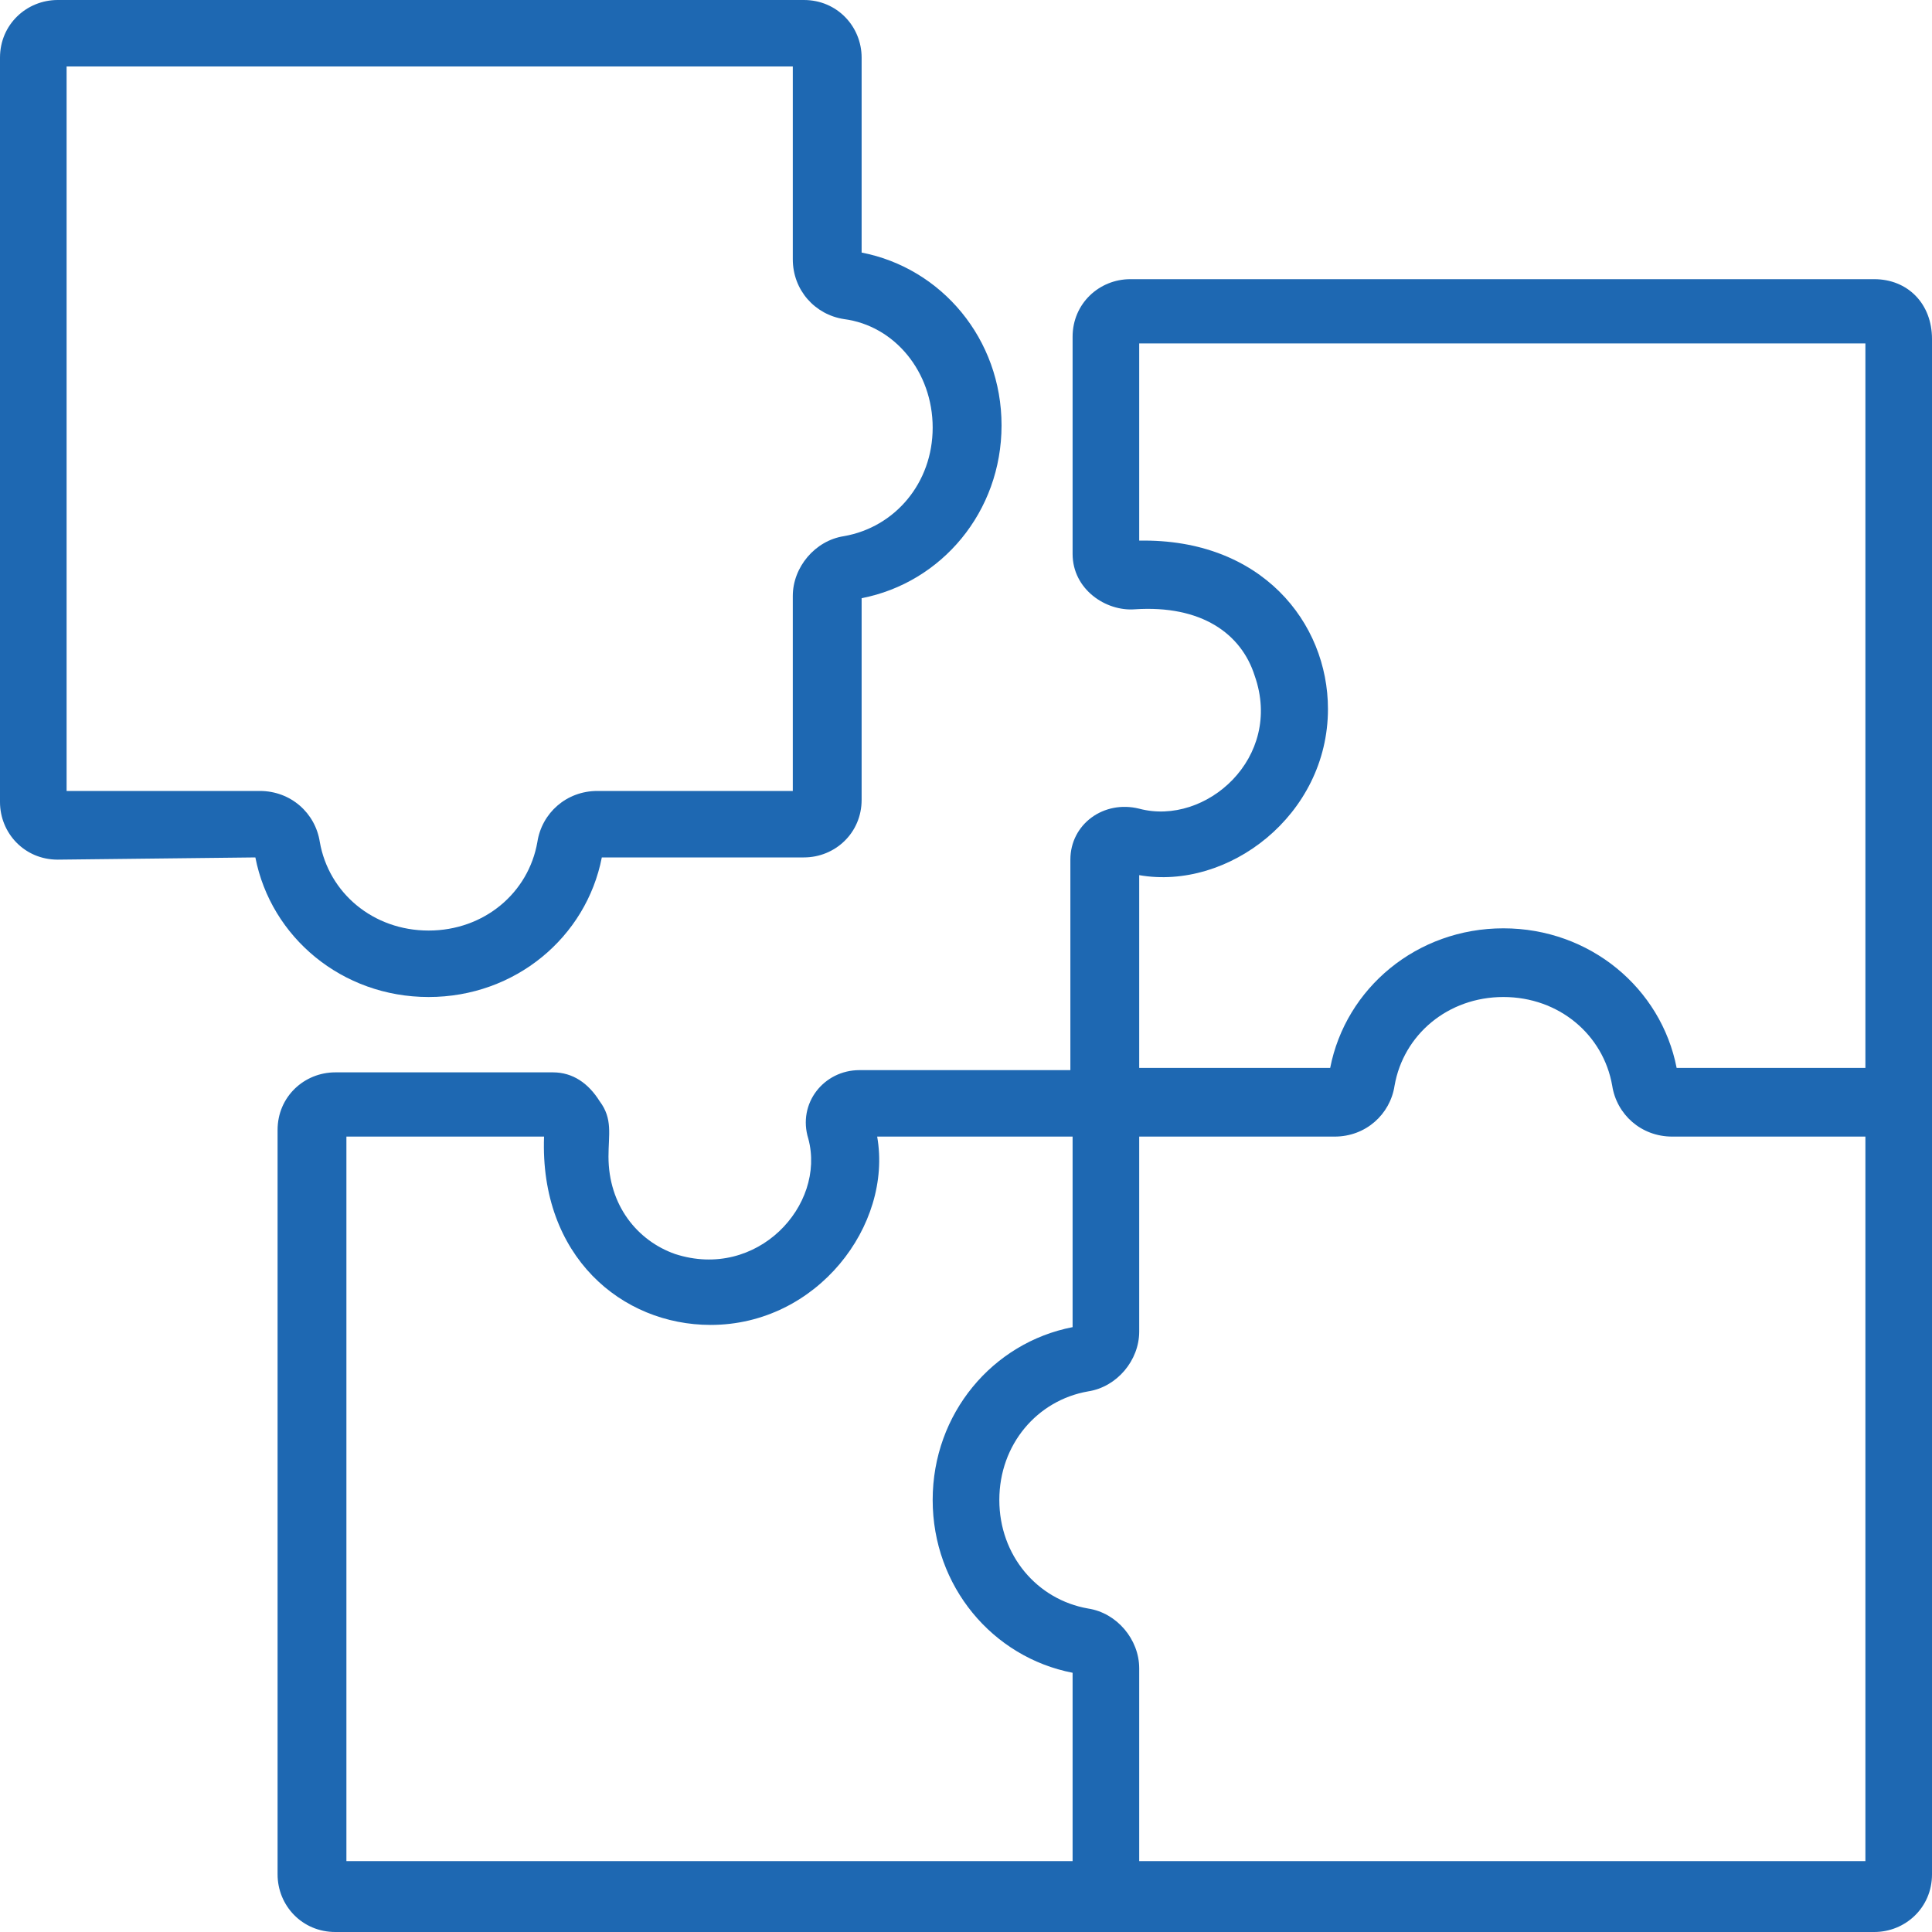
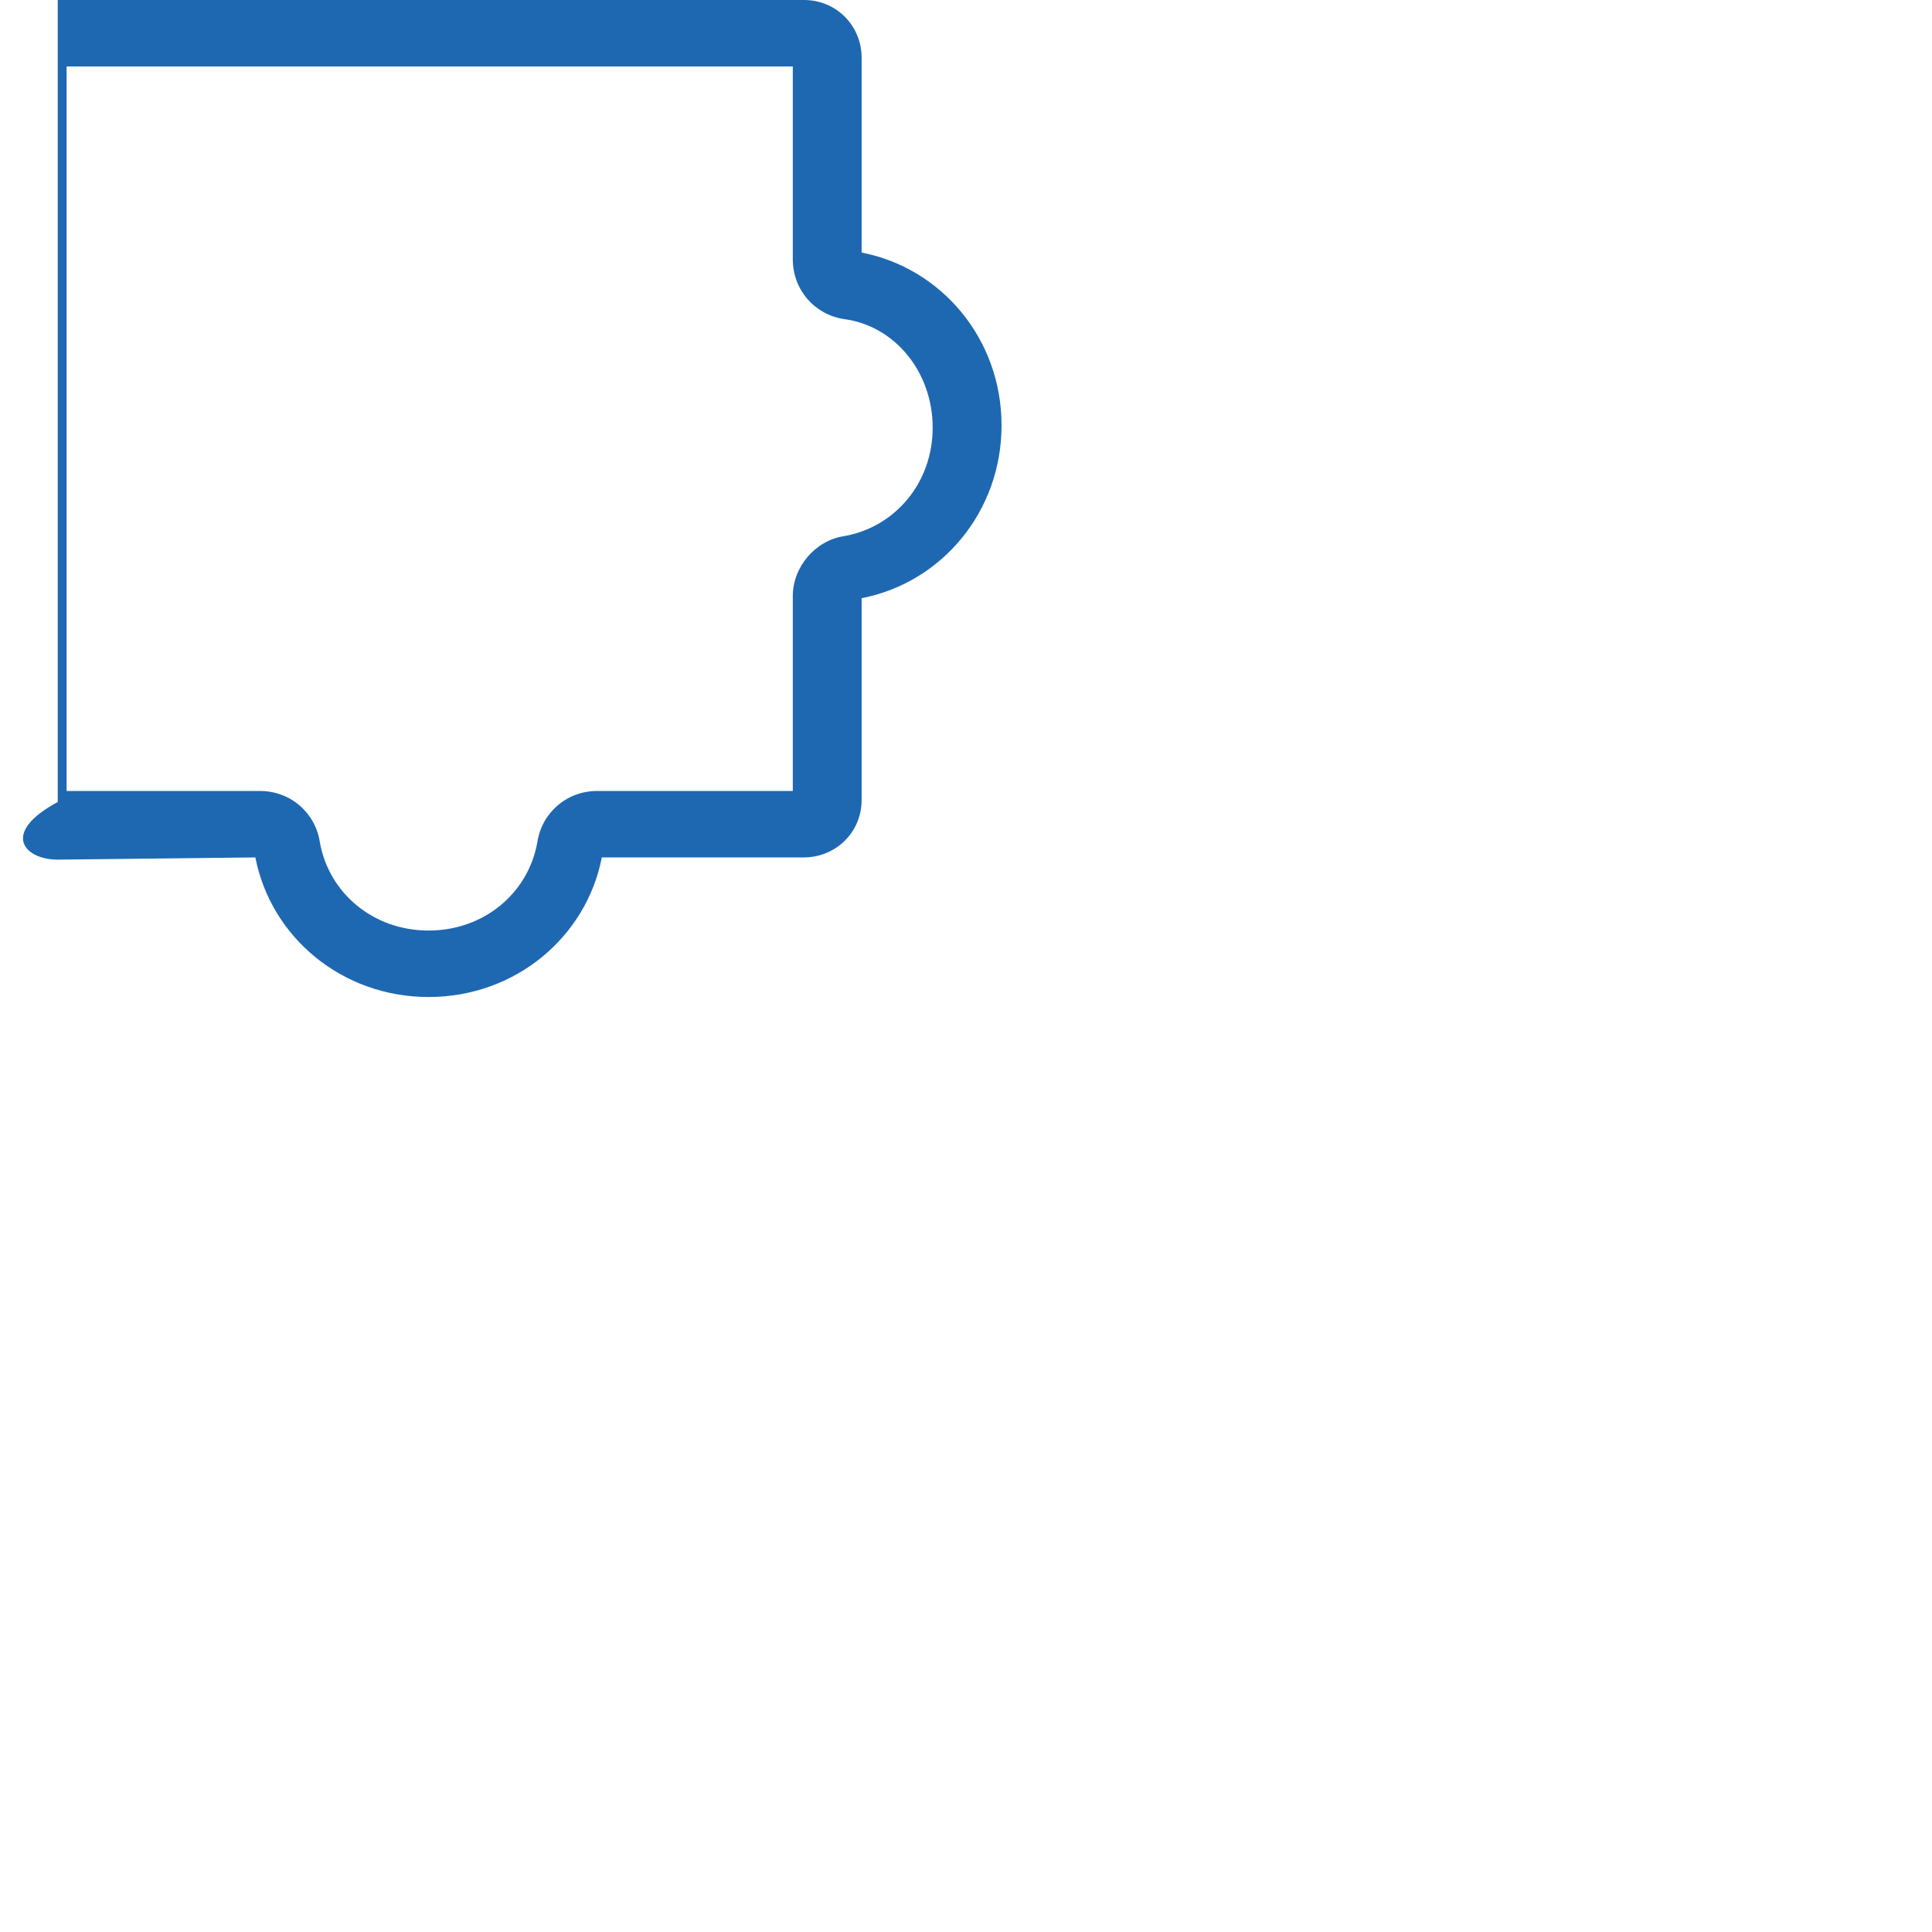
<svg xmlns="http://www.w3.org/2000/svg" width="40" height="40" viewBox="0 0 40 40" fill="none">
-   <path d="M38.804 5.78H23.402C22.759 5.78 22.207 6.284 22.207 6.972V11.468C22.207 12.202 22.896 12.661 23.494 12.615C24.873 12.523 25.701 13.119 25.977 13.991C26.575 15.688 24.965 17.11 23.586 16.743C22.851 16.56 22.161 17.064 22.161 17.798V22.156H17.793C17.057 22.156 16.506 22.844 16.736 23.578C17.103 24.954 15.678 26.514 13.977 25.963C13.195 25.688 12.598 24.954 12.598 23.945C12.598 23.486 12.69 23.165 12.414 22.798C12.184 22.431 11.862 22.202 11.448 22.202H6.942C6.299 22.202 5.747 22.706 5.747 23.394V38.807C5.747 39.45 6.253 40 6.942 40C7.816 40 39.264 40 38.804 40C39.448 40 40 39.495 40 38.807V7.018C40 6.284 39.494 5.78 38.804 5.78ZM27.494 14.679C27.494 12.89 26.115 11.147 23.586 11.193V7.11H38.621V22.11H34.713C34.391 20.459 32.919 19.22 31.126 19.22C29.333 19.22 27.862 20.459 27.54 22.11H23.586V18.119C25.425 18.44 27.494 16.881 27.494 14.679ZM22.529 33.303C21.471 33.119 20.69 32.202 20.69 31.055C20.69 29.908 21.471 28.991 22.529 28.807C23.126 28.715 23.586 28.165 23.586 27.569V23.532H27.632C28.276 23.532 28.782 23.073 28.873 22.477C29.057 21.422 29.977 20.642 31.126 20.642C32.276 20.642 33.195 21.422 33.379 22.477C33.471 23.073 33.977 23.532 34.621 23.532H38.621V38.532H23.586V34.541C23.586 33.945 23.126 33.394 22.529 33.303ZM14.713 27.431C16.919 27.431 18.483 25.367 18.161 23.532H22.207V27.477C20.552 27.798 19.31 29.266 19.31 31.055C19.31 32.844 20.552 34.312 22.207 34.633V38.532H7.172V23.532H11.264C11.172 26.009 12.873 27.431 14.713 27.431Z" fill="#1E68B2" />
-   <path d="M5.287 17.752C5.609 19.404 7.08 20.642 8.874 20.642C10.667 20.642 12.138 19.404 12.46 17.752H16.644C17.287 17.752 17.839 17.248 17.839 16.56V12.385C19.494 12.064 20.736 10.596 20.736 8.807C20.736 7.018 19.494 5.55 17.839 5.229V1.193C17.839 0.55 17.333 0 16.644 0H1.195C0.552 0 0 0.505 0 1.193V16.605C0 17.248 0.506 17.798 1.195 17.798L5.287 17.752ZM19.31 8.853C19.31 10 18.529 10.917 17.471 11.101C16.874 11.193 16.414 11.743 16.414 12.339V16.376H12.368C11.724 16.376 11.218 16.835 11.126 17.431C10.943 18.486 10.023 19.266 8.874 19.266C7.724 19.266 6.805 18.486 6.621 17.431C6.529 16.835 6.023 16.376 5.379 16.376H1.379V1.376H16.414V5.367C16.414 6.009 16.874 6.514 17.471 6.606C18.529 6.743 19.31 7.706 19.31 8.853Z" fill="#1E68B2" />
+   <path d="M5.287 17.752C5.609 19.404 7.08 20.642 8.874 20.642C10.667 20.642 12.138 19.404 12.46 17.752H16.644C17.287 17.752 17.839 17.248 17.839 16.56V12.385C19.494 12.064 20.736 10.596 20.736 8.807C20.736 7.018 19.494 5.55 17.839 5.229V1.193C17.839 0.55 17.333 0 16.644 0H1.195V16.605C0 17.248 0.506 17.798 1.195 17.798L5.287 17.752ZM19.31 8.853C19.31 10 18.529 10.917 17.471 11.101C16.874 11.193 16.414 11.743 16.414 12.339V16.376H12.368C11.724 16.376 11.218 16.835 11.126 17.431C10.943 18.486 10.023 19.266 8.874 19.266C7.724 19.266 6.805 18.486 6.621 17.431C6.529 16.835 6.023 16.376 5.379 16.376H1.379V1.376H16.414V5.367C16.414 6.009 16.874 6.514 17.471 6.606C18.529 6.743 19.31 7.706 19.31 8.853Z" fill="#1E68B2" />
</svg>